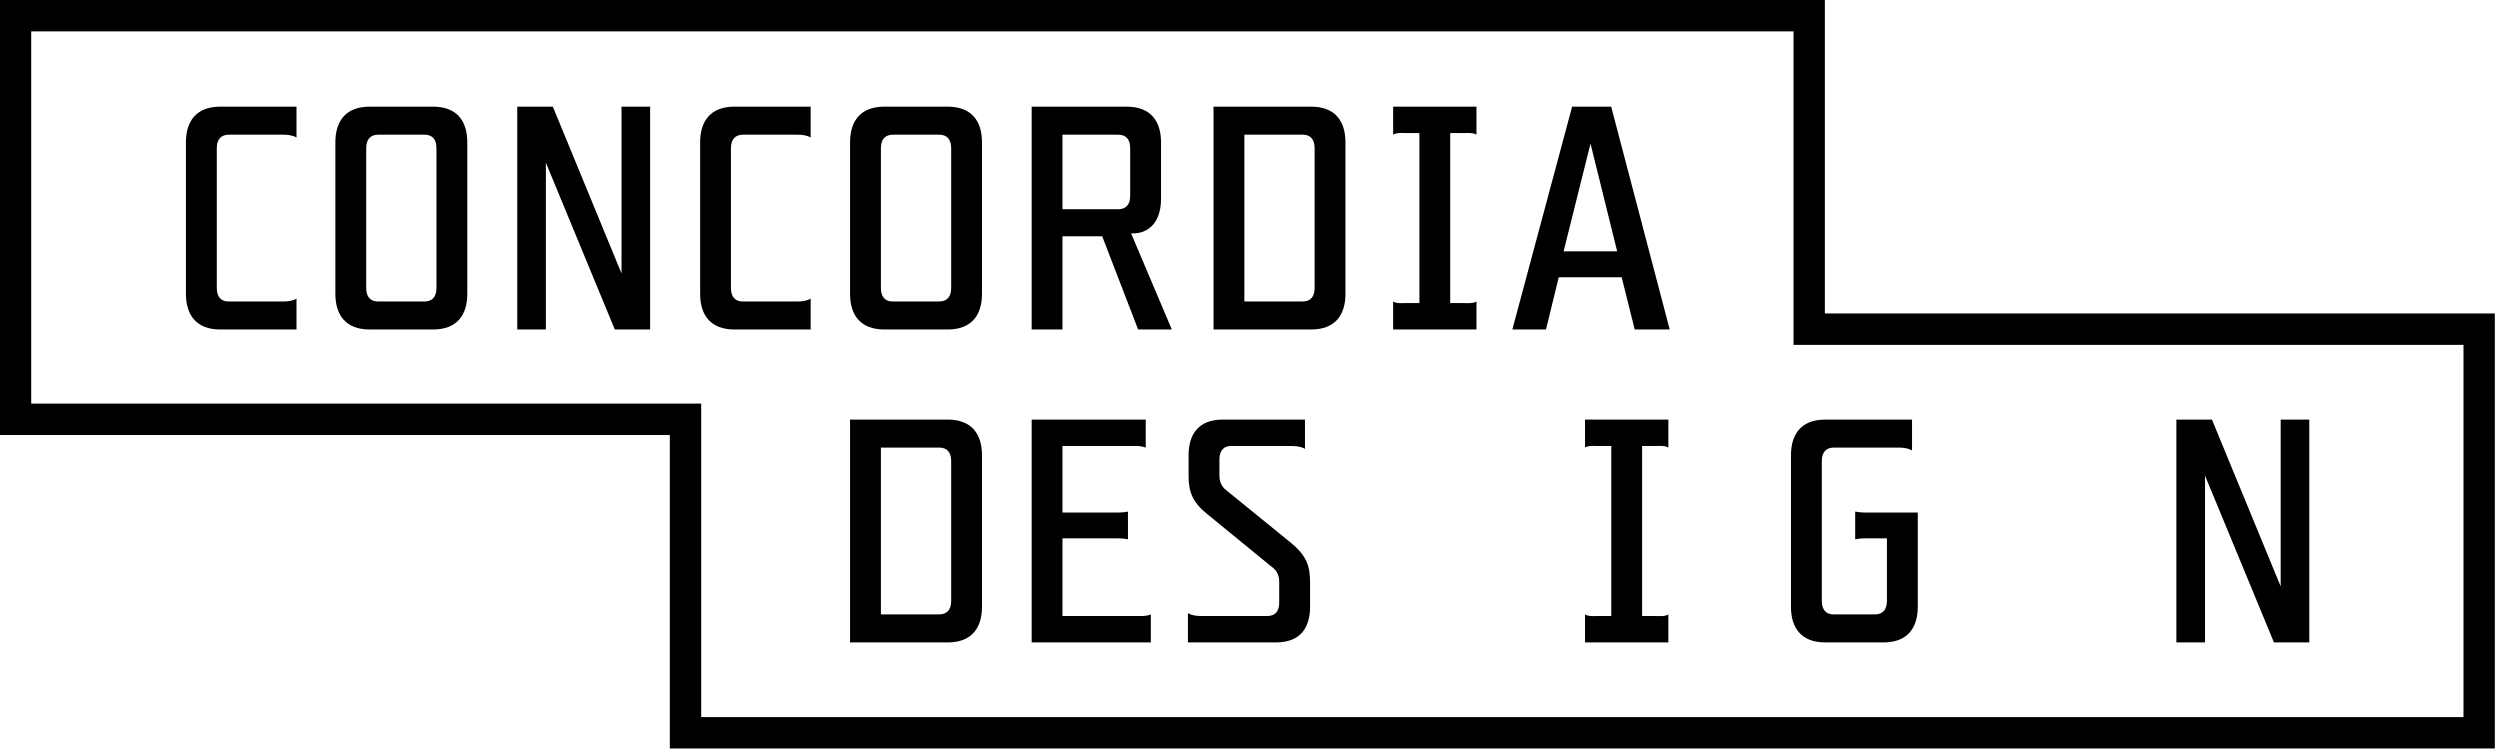
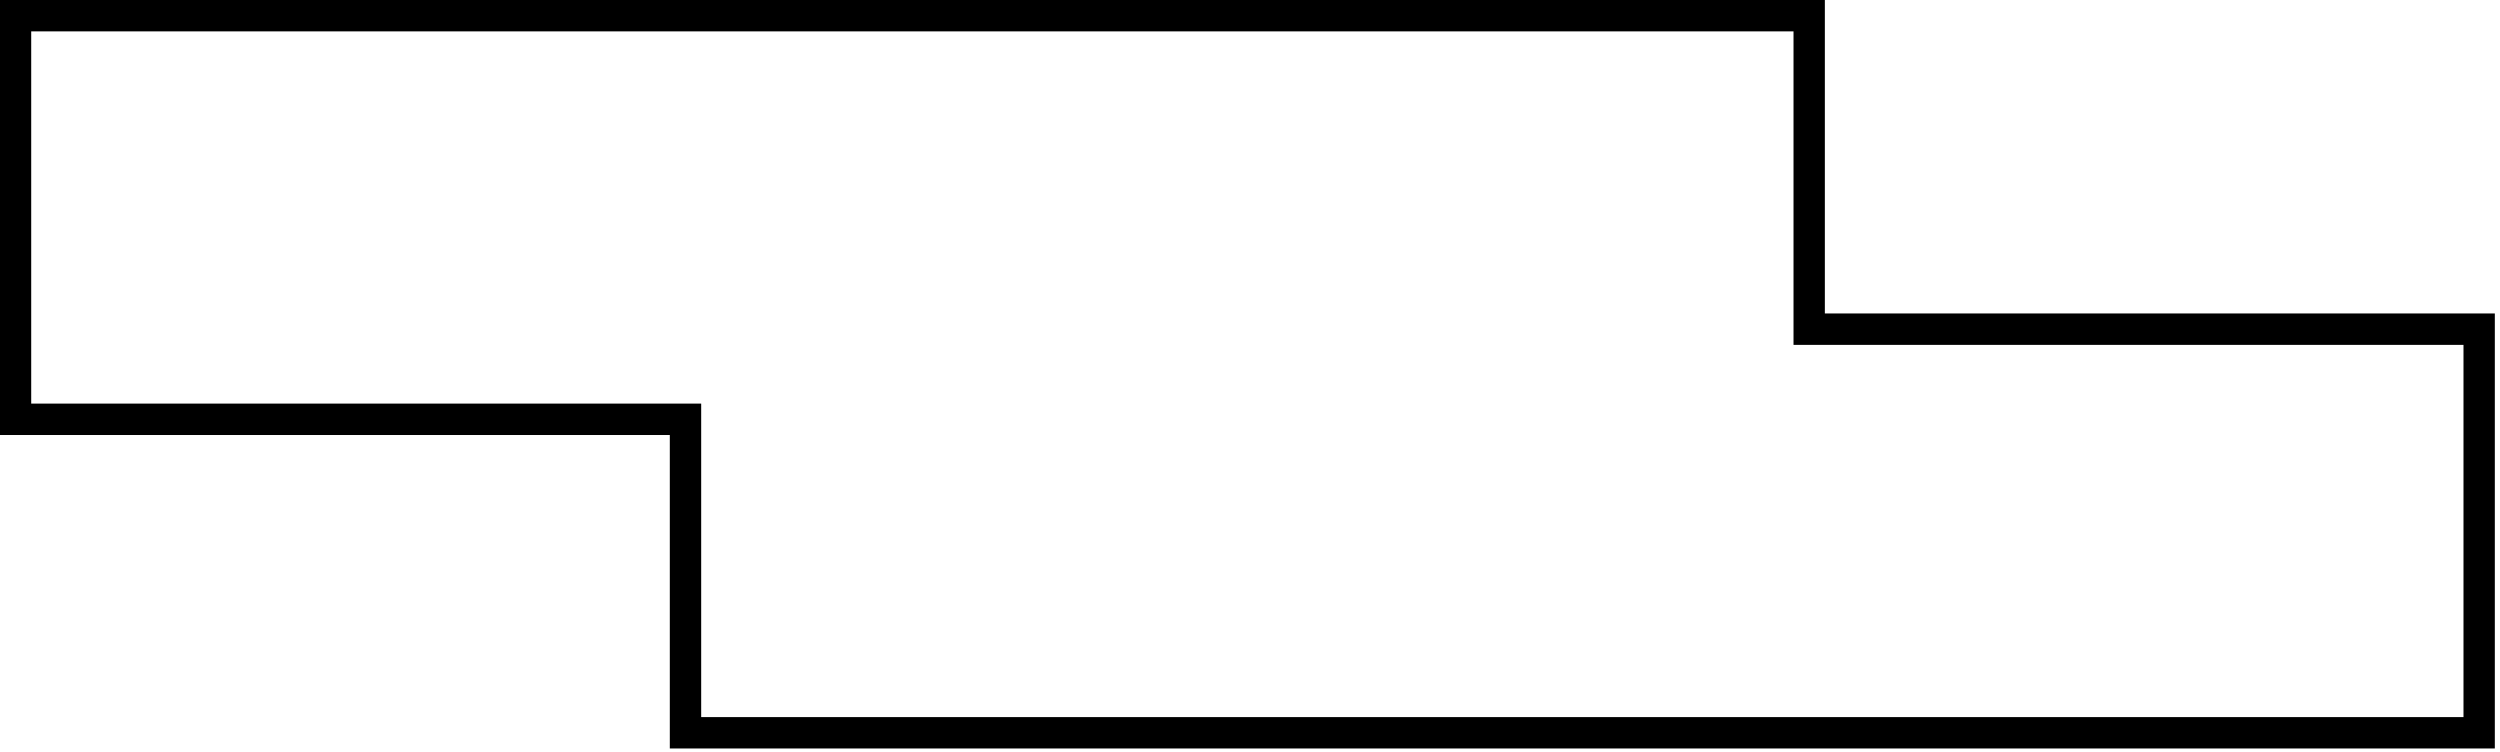
<svg xmlns="http://www.w3.org/2000/svg" width="100%" height="100%" viewBox="0 0 256 77" version="1.1" xml:space="preserve" style="fill-rule:evenodd;clip-rule:evenodd;stroke-linejoin:round;stroke-miterlimit:2;">
  <g transform="matrix(1,0,0,1,-1886.77,-5570.72)">
    <g transform="matrix(4.167,0,0,4.167,2142.24,5570.72)">
      <path d="M0,18.393L-44.848,18.393L-44.848,10.69L-61.311,10.69L-61.311,0L-16.464,0L-16.464,7.703L0,7.703L0,18.393ZM-44.077,17.622L-0.77,17.622L-0.77,8.475L-17.234,8.475L-17.234,0.771L-60.541,0.771L-60.541,9.918L-44.077,9.918L-44.077,17.622Z" style="fill-rule:nonzero;" />
    </g>
    <g transform="matrix(4.167,0,0,4.167,2057.61,5604.46)">
-       <path d="M0,2.214L0,2.902C-0.086,2.848 -0.212,2.863 -0.336,2.863L-0.645,2.863L-0.645,7.041L-0.336,7.041C-0.212,7.041 -0.086,7.056 0,7.002L0,7.69L-2.048,7.69L-2.048,7.002C-1.962,7.056 -1.837,7.041 -1.711,7.041L-1.403,7.041L-1.403,2.863L-1.711,2.863C-1.837,2.863 -1.962,2.848 -2.048,2.902L-2.048,2.214L0,2.214ZM-17.711,7.69C-17.117,7.69 -16.867,7.33 -16.867,6.814L-16.867,3.09C-16.867,2.574 -17.117,2.214 -17.711,2.214L-20.109,2.214L-20.109,7.69L-17.711,7.69ZM-17.922,7.002L-19.351,7.002L-19.351,2.902L-17.914,2.902C-17.734,2.902 -17.624,3.012 -17.624,3.231L-17.624,6.673C-17.624,6.892 -17.734,7.002 -17.922,7.002M-15.646,2.214L-15.646,7.69L-12.718,7.69L-12.718,7.002C-12.796,7.033 -12.874,7.041 -12.944,7.041L-14.889,7.041L-14.889,5.132L-13.507,5.132C-13.436,5.132 -13.358,5.139 -13.28,5.156L-13.28,4.475C-13.358,4.49 -13.436,4.498 -13.507,4.498L-14.889,4.498L-14.889,2.863L-13.077,2.863C-13.007,2.863 -12.929,2.871 -12.843,2.902L-12.843,2.214L-15.646,2.214ZM-8.805,6.814L-8.805,6.203C-8.805,5.805 -8.899,5.554 -9.266,5.249L-10.883,3.935C-10.985,3.849 -11.032,3.731 -11.032,3.591L-11.032,3.191C-11.032,2.973 -10.923,2.863 -10.75,2.863L-9.266,2.863C-9.142,2.863 -9.016,2.879 -8.93,2.934L-8.93,2.214L-10.947,2.214C-11.54,2.214 -11.79,2.566 -11.79,3.09L-11.79,3.591C-11.79,3.99 -11.696,4.248 -11.321,4.545L-9.704,5.867C-9.61,5.945 -9.563,6.063 -9.563,6.203L-9.563,6.712C-9.563,6.931 -9.665,7.041 -9.86,7.041L-11.477,7.041C-11.595,7.041 -11.719,7.025 -11.806,6.971L-11.806,7.69L-9.65,7.69C-9.047,7.69 -8.805,7.337 -8.805,6.814M6.129,6.814L6.129,4.498L4.818,4.498C4.747,4.498 4.669,4.49 4.591,4.475L4.591,5.156C4.669,5.139 4.747,5.132 4.818,5.132L5.371,5.132L5.371,6.673C5.371,6.892 5.262,7.002 5.074,7.002L4.06,7.002C3.88,7.002 3.771,6.892 3.771,6.673L3.771,3.231C3.771,3.012 3.88,2.902 4.068,2.902L5.652,2.902C5.777,2.902 5.902,2.918 5.988,2.973L5.988,2.214L3.857,2.214C3.263,2.214 3.013,2.574 3.013,3.09L3.013,6.814C3.013,7.33 3.263,7.69 3.857,7.69L5.285,7.69C5.879,7.69 6.129,7.33 6.129,6.814M14.882,7.69L15.75,7.69L15.75,2.214L15.047,2.214L15.047,6.313L13.358,2.214L12.484,2.214L12.484,7.69L13.188,7.69L13.188,3.591L14.882,7.69ZM-4.716,-5.476L-4.716,-4.787C-4.802,-4.842 -4.927,-4.827 -5.052,-4.827L-5.361,-4.827L-5.361,-0.649L-5.052,-0.649C-4.927,-0.649 -4.802,-0.634 -4.716,-0.688L-4.716,-0L-6.763,-0L-6.763,-0.688C-6.677,-0.634 -6.552,-0.649 -6.427,-0.649L-6.118,-0.649L-6.118,-4.827L-6.427,-4.827C-6.552,-4.827 -6.677,-4.842 -6.763,-4.787L-6.763,-5.476L-4.716,-5.476ZM-25.89,-0L-25.022,-0L-25.022,-5.476L-25.725,-5.476L-25.725,-1.377L-27.413,-5.476L-28.287,-5.476L-28.287,-0L-27.584,-0L-27.584,-4.099L-25.89,-0ZM-32.757,-0.876C-32.757,-0.36 -32.507,-0 -31.913,-0L-30.358,-0C-29.764,-0 -29.515,-0.36 -29.515,-0.876L-29.515,-4.6C-29.515,-5.116 -29.764,-5.476 -30.358,-5.476L-31.913,-5.476C-32.507,-5.476 -32.757,-5.116 -32.757,-4.6L-32.757,-0.876ZM-30.273,-1.017C-30.273,-0.798 -30.382,-0.688 -30.569,-0.688L-31.71,-0.688C-31.89,-0.688 -31.999,-0.798 -31.999,-1.017L-31.999,-4.459C-31.999,-4.678 -31.89,-4.787 -31.702,-4.787L-30.562,-4.787C-30.382,-4.787 -30.273,-4.678 -30.273,-4.459L-30.273,-1.017ZM-20.109,-0.876C-20.109,-0.36 -19.859,-0 -19.265,-0L-17.711,-0C-17.117,-0 -16.867,-0.36 -16.867,-0.876L-16.867,-4.6C-16.867,-5.116 -17.117,-5.476 -17.711,-5.476L-19.265,-5.476C-19.859,-5.476 -20.109,-5.116 -20.109,-4.6L-20.109,-0.876ZM-17.624,-1.017C-17.624,-0.798 -17.734,-0.688 -17.922,-0.688L-19.062,-0.688C-19.242,-0.688 -19.351,-0.798 -19.351,-1.017L-19.351,-4.459C-19.351,-4.678 -19.242,-4.787 -19.054,-4.787L-17.914,-4.787C-17.734,-4.787 -17.624,-4.678 -17.624,-4.459L-17.624,-1.017ZM-13.515,-4.787C-13.335,-4.787 -13.225,-4.678 -13.225,-4.459L-13.225,-3.284C-13.225,-3.065 -13.335,-2.956 -13.515,-2.956L-14.889,-2.956L-14.889,-4.787L-13.515,-4.787ZM-13.202,-2.361L-13.147,-2.361C-12.863,-2.361 -12.467,-2.542 -12.467,-3.214L-12.467,-4.6C-12.467,-5.116 -12.718,-5.476 -13.311,-5.476L-15.646,-5.476L-15.646,-0L-14.889,-0L-14.889,-2.291L-13.913,-2.291L-13.03,-0L-12.202,-0L-13.202,-2.361ZM-8.779,-0C-8.185,-0 -7.935,-0.36 -7.935,-0.876L-7.935,-4.6C-7.935,-5.116 -8.185,-5.476 -8.779,-5.476L-11.177,-5.476L-11.177,-0L-8.779,-0ZM-8.99,-0.688L-10.419,-0.688L-10.419,-4.787L-8.982,-4.787C-8.802,-4.787 -8.693,-4.678 -8.693,-4.459L-8.693,-1.017C-8.693,-0.798 -8.802,-0.688 -8.99,-0.688M-1.147,-1.283L-0.827,-0L0.033,-0L-1.405,-5.476L-2.365,-5.476L-3.834,-0L-3.007,-0L-2.694,-1.283L-1.147,-1.283ZM-2.574,-1.921L-1.913,-4.568L-1.258,-1.921L-2.574,-1.921ZM-22.739,-4.787L-21.405,-4.787C-21.288,-4.787 -21.163,-4.772 -21.077,-4.717L-21.077,-5.476L-22.95,-5.476C-23.543,-5.476 -23.793,-5.116 -23.793,-4.6L-23.793,-0.876C-23.793,-0.36 -23.543,-0 -22.95,-0L-21.077,-0L-21.077,-0.759C-21.163,-0.704 -21.288,-0.688 -21.405,-0.688L-22.747,-0.688C-22.926,-0.688 -23.036,-0.798 -23.036,-1.017L-23.036,-4.459C-23.036,-4.678 -22.926,-4.787 -22.739,-4.787M-35.374,-4.787L-34.041,-4.787C-33.923,-4.787 -33.799,-4.772 -33.712,-4.717L-33.712,-5.476L-35.585,-5.476C-36.179,-5.476 -36.429,-5.116 -36.429,-4.6L-36.429,-0.876C-36.429,-0.36 -36.179,-0 -35.585,-0L-33.712,-0L-33.712,-0.759C-33.799,-0.704 -33.923,-0.688 -34.041,-0.688L-35.382,-0.688C-35.562,-0.688 -35.671,-0.798 -35.671,-1.017L-35.671,-4.459C-35.671,-4.678 -35.562,-4.787 -35.374,-4.787" style="fill-rule:nonzero;" />
-     </g>
+       </g>
  </g>
</svg>